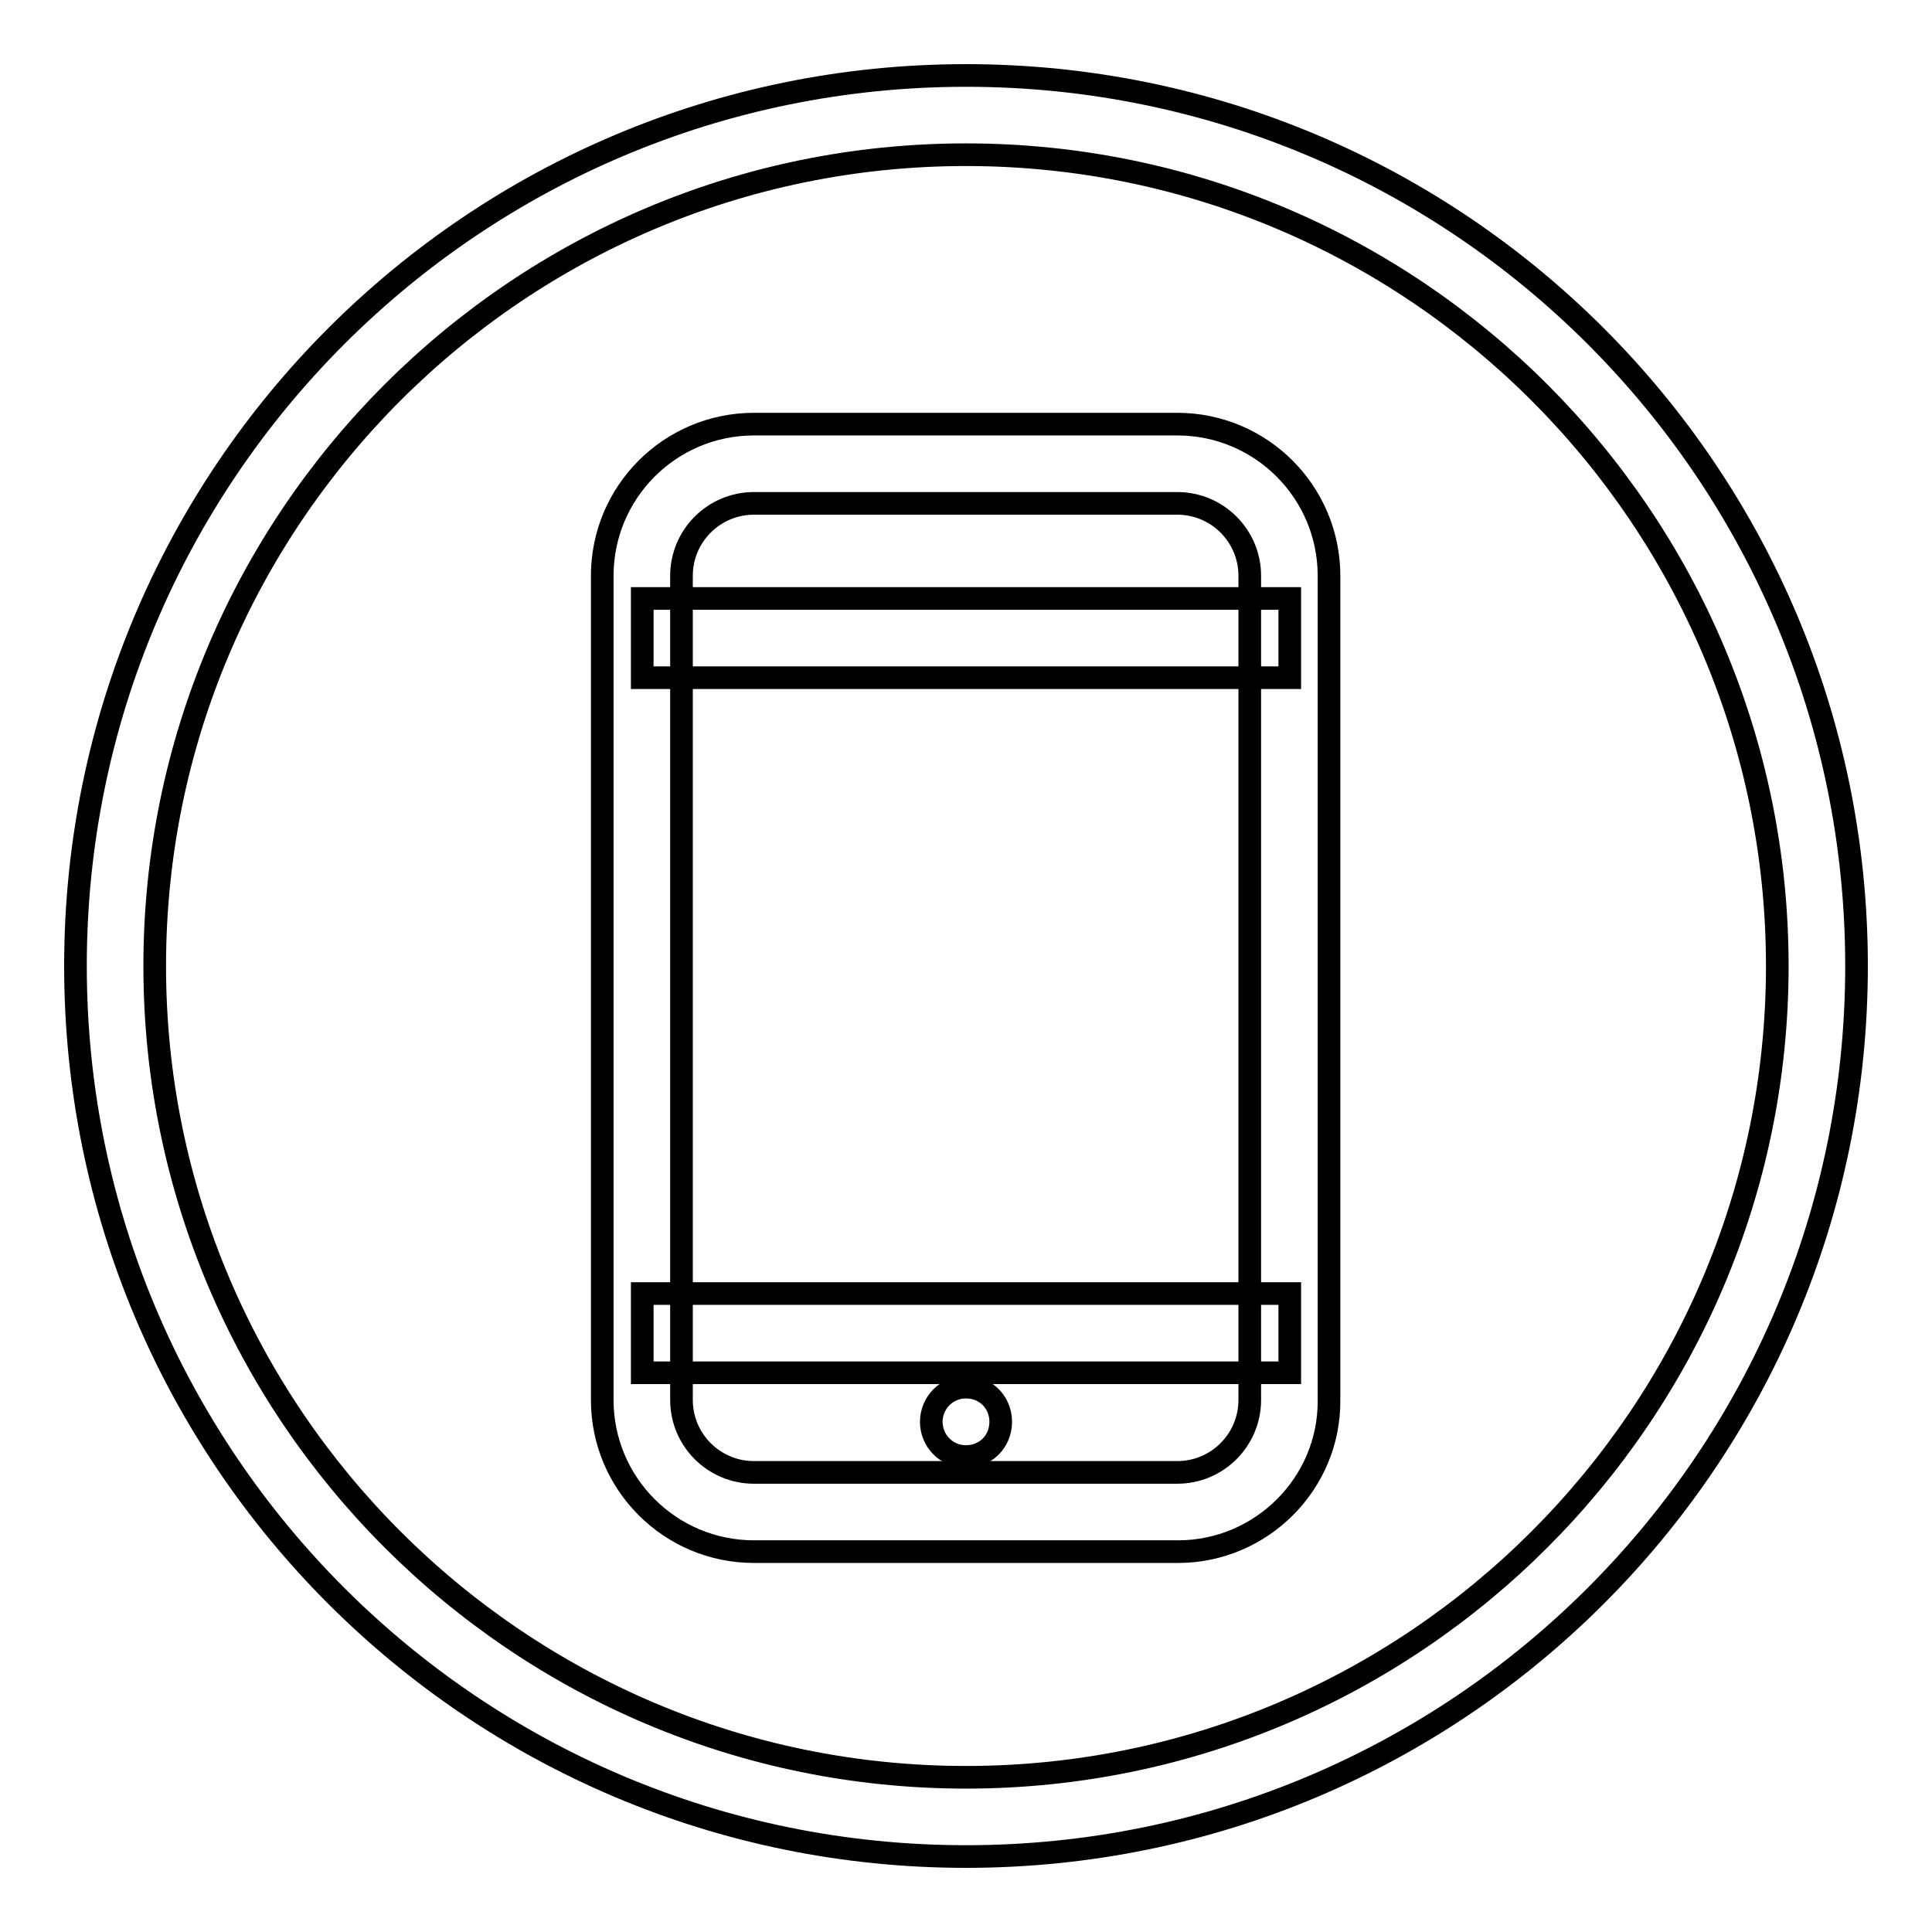
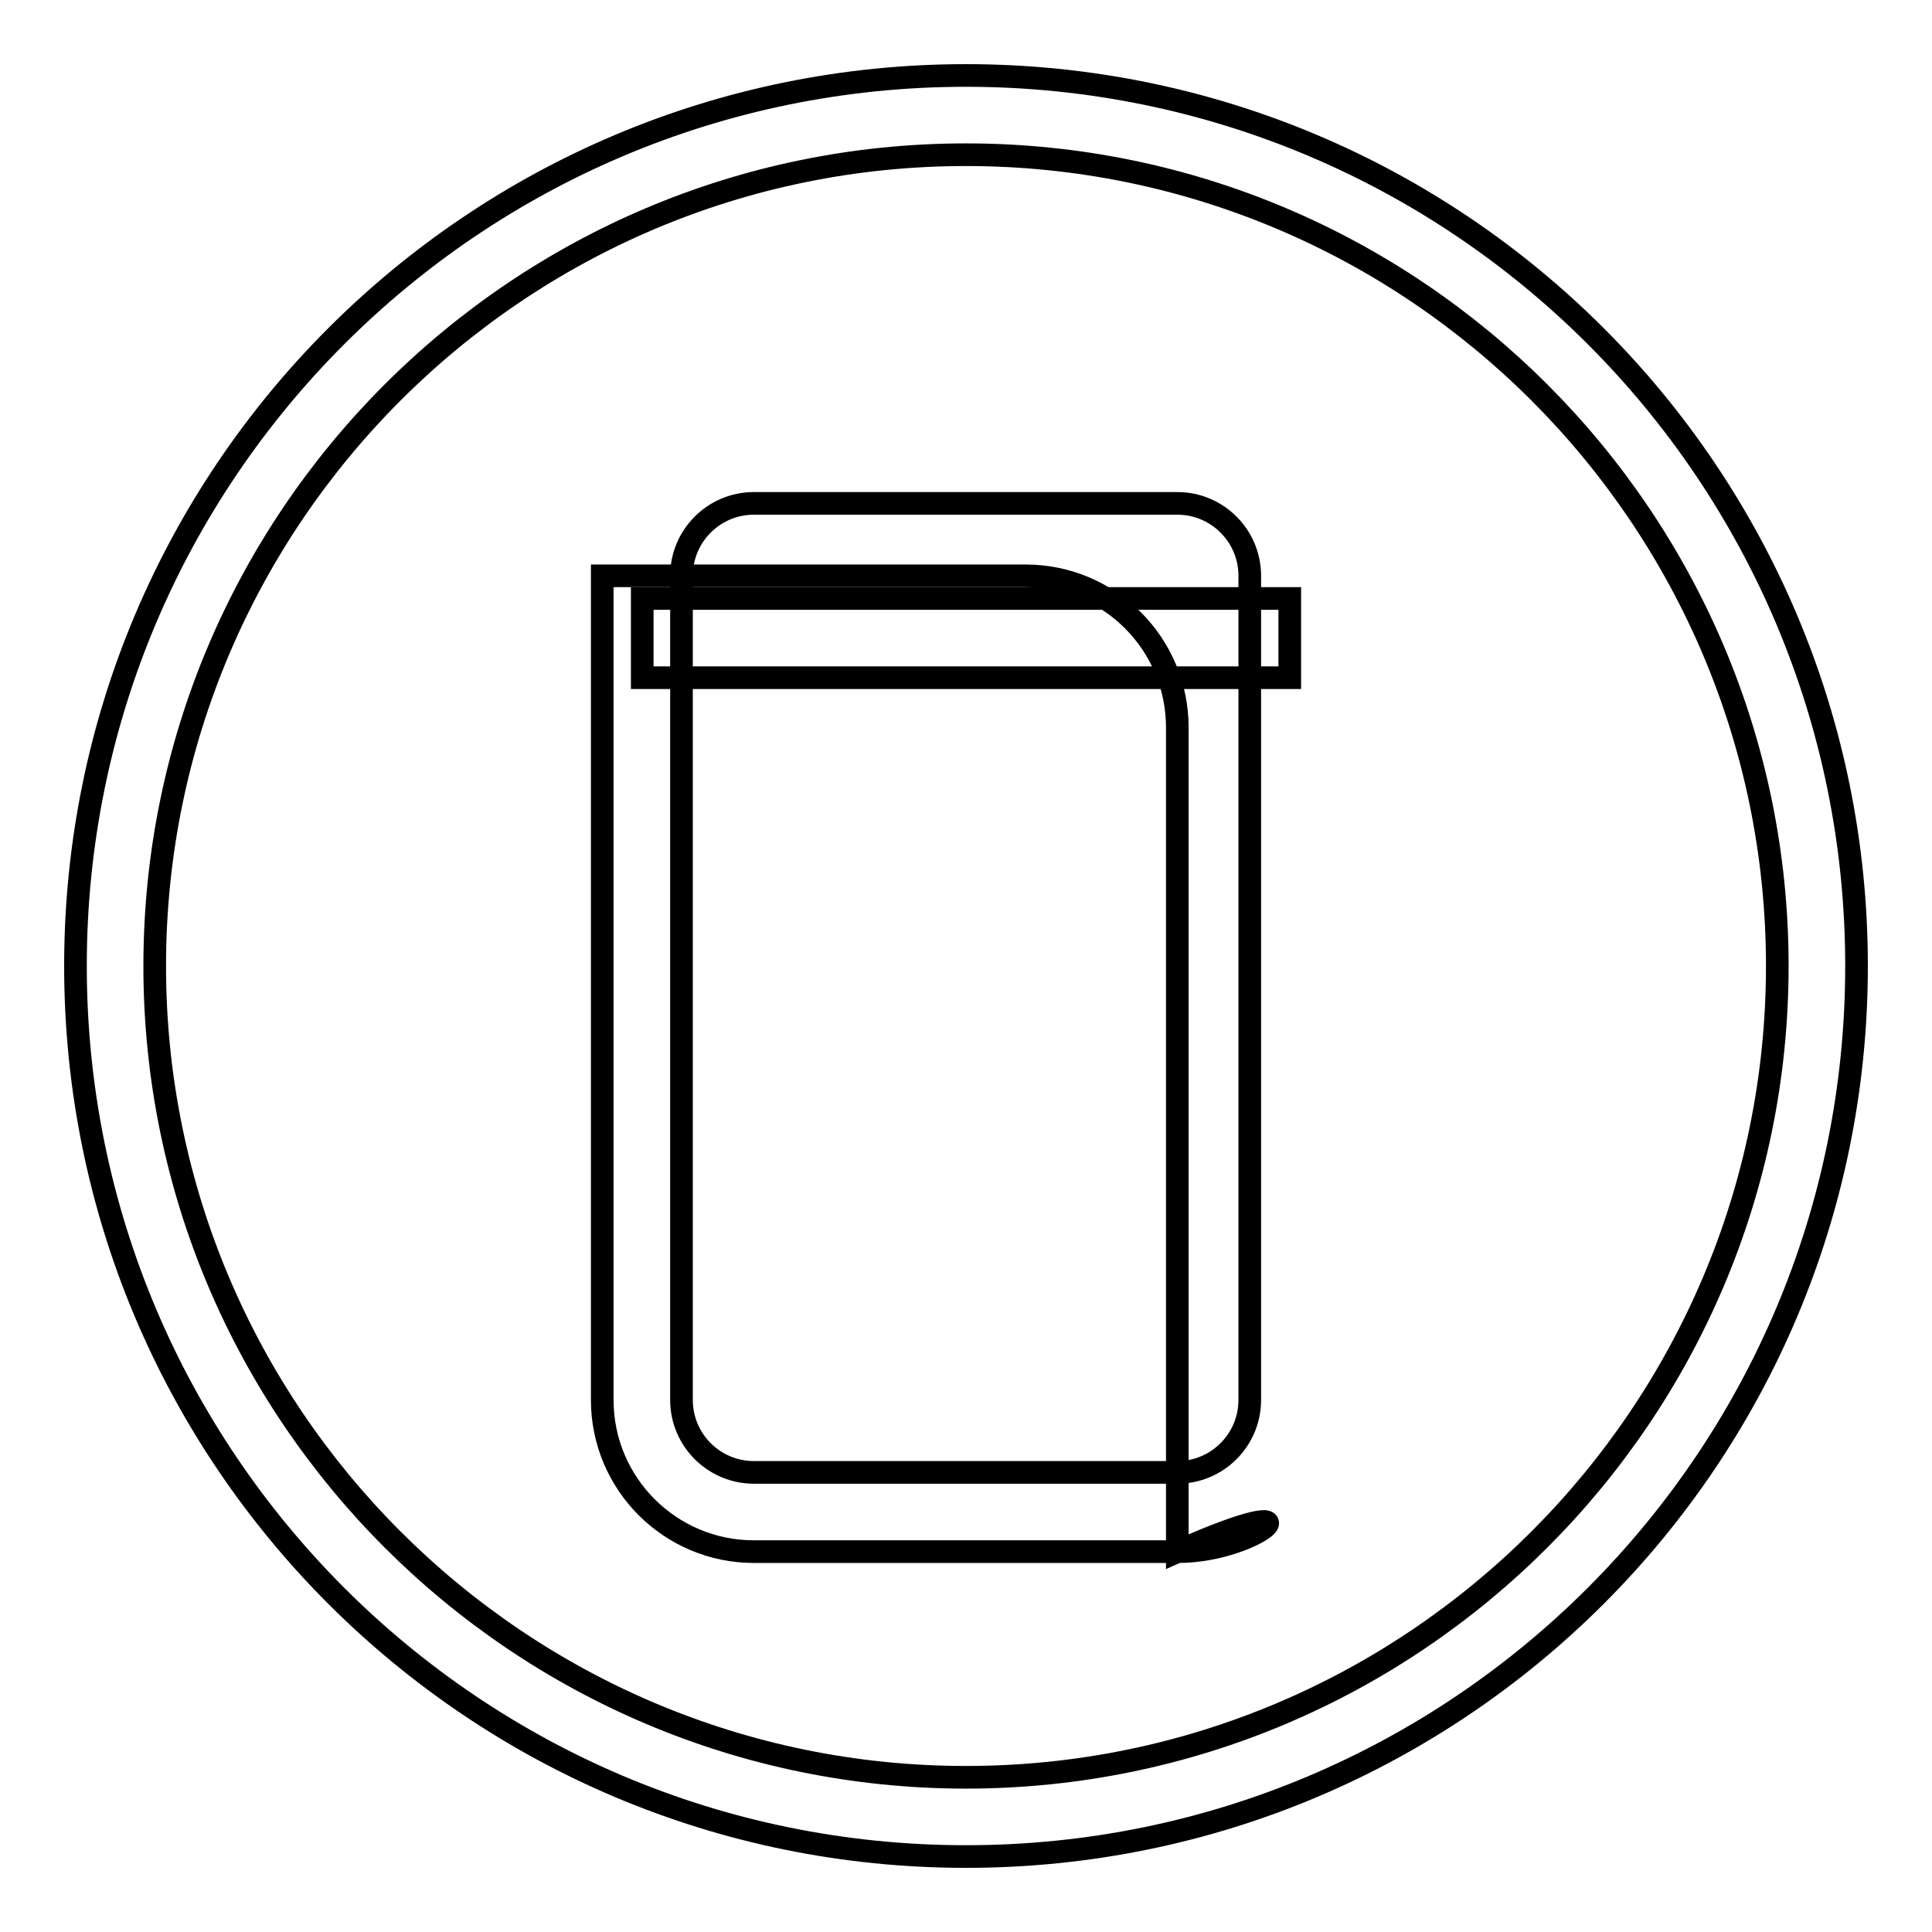
<svg xmlns="http://www.w3.org/2000/svg" version="1.1" x="0px" y="0px" viewBox="0 0 256 256" enable-background="new 0 0 256 256" xml:space="preserve">
  <g>
    <g>
      <path stroke-width="3" fill-opacity="0" stroke="#000000" d="M128,20.5c59.3,0,107.5,48.2,107.5,107.5c0,59.3-48.2,107.5-107.5,107.5S20.5,187.3,20.5,128S68.7,20.5,128,20.5 M128,10C62.8,10,10,62.8,10,128c0,65.2,52.8,118,118,118c65.2,0,118-52.8,118-118C246,62.8,193.2,10,128,10L128,10z" />
-       <path stroke-width="3" fill-opacity="0" stroke="#000000" d="M156.1,205.6H99.9c-11.1,0-20.1-9-20.1-20.1V76.3c0-11.1,9-20.1,20.1-20.1h56.1c11.1,0,20.1,9,20.1,20.1v109.2C176.2,196.6,167.1,205.6,156.1,205.6z M99.9,66.7c-5.3,0-9.6,4.3-9.6,9.6v109.2c0,5.3,4.3,9.6,9.6,9.6h56.1c5.3,0,9.6-4.3,9.6-9.6V76.3c0-5.3-4.3-9.6-9.6-9.6H99.9z" />
-       <path stroke-width="3" fill-opacity="0" stroke="#000000" d="M123.4,188.4c0,2.5,2,4.6,4.6,4.6s4.6-2,4.6-4.6s-2-4.6-4.6-4.6S123.4,185.9,123.4,188.4L123.4,188.4z" />
+       <path stroke-width="3" fill-opacity="0" stroke="#000000" d="M156.1,205.6H99.9c-11.1,0-20.1-9-20.1-20.1V76.3h56.1c11.1,0,20.1,9,20.1,20.1v109.2C176.2,196.6,167.1,205.6,156.1,205.6z M99.9,66.7c-5.3,0-9.6,4.3-9.6,9.6v109.2c0,5.3,4.3,9.6,9.6,9.6h56.1c5.3,0,9.6-4.3,9.6-9.6V76.3c0-5.3-4.3-9.6-9.6-9.6H99.9z" />
      <path stroke-width="3" fill-opacity="0" stroke="#000000" d="M85.1,79.3h85.8v10.5H85.1V79.3z" />
-       <path stroke-width="3" fill-opacity="0" stroke="#000000" d="M85.1,171.4h85.8v10.5H85.1V171.4z" />
    </g>
  </g>
</svg>